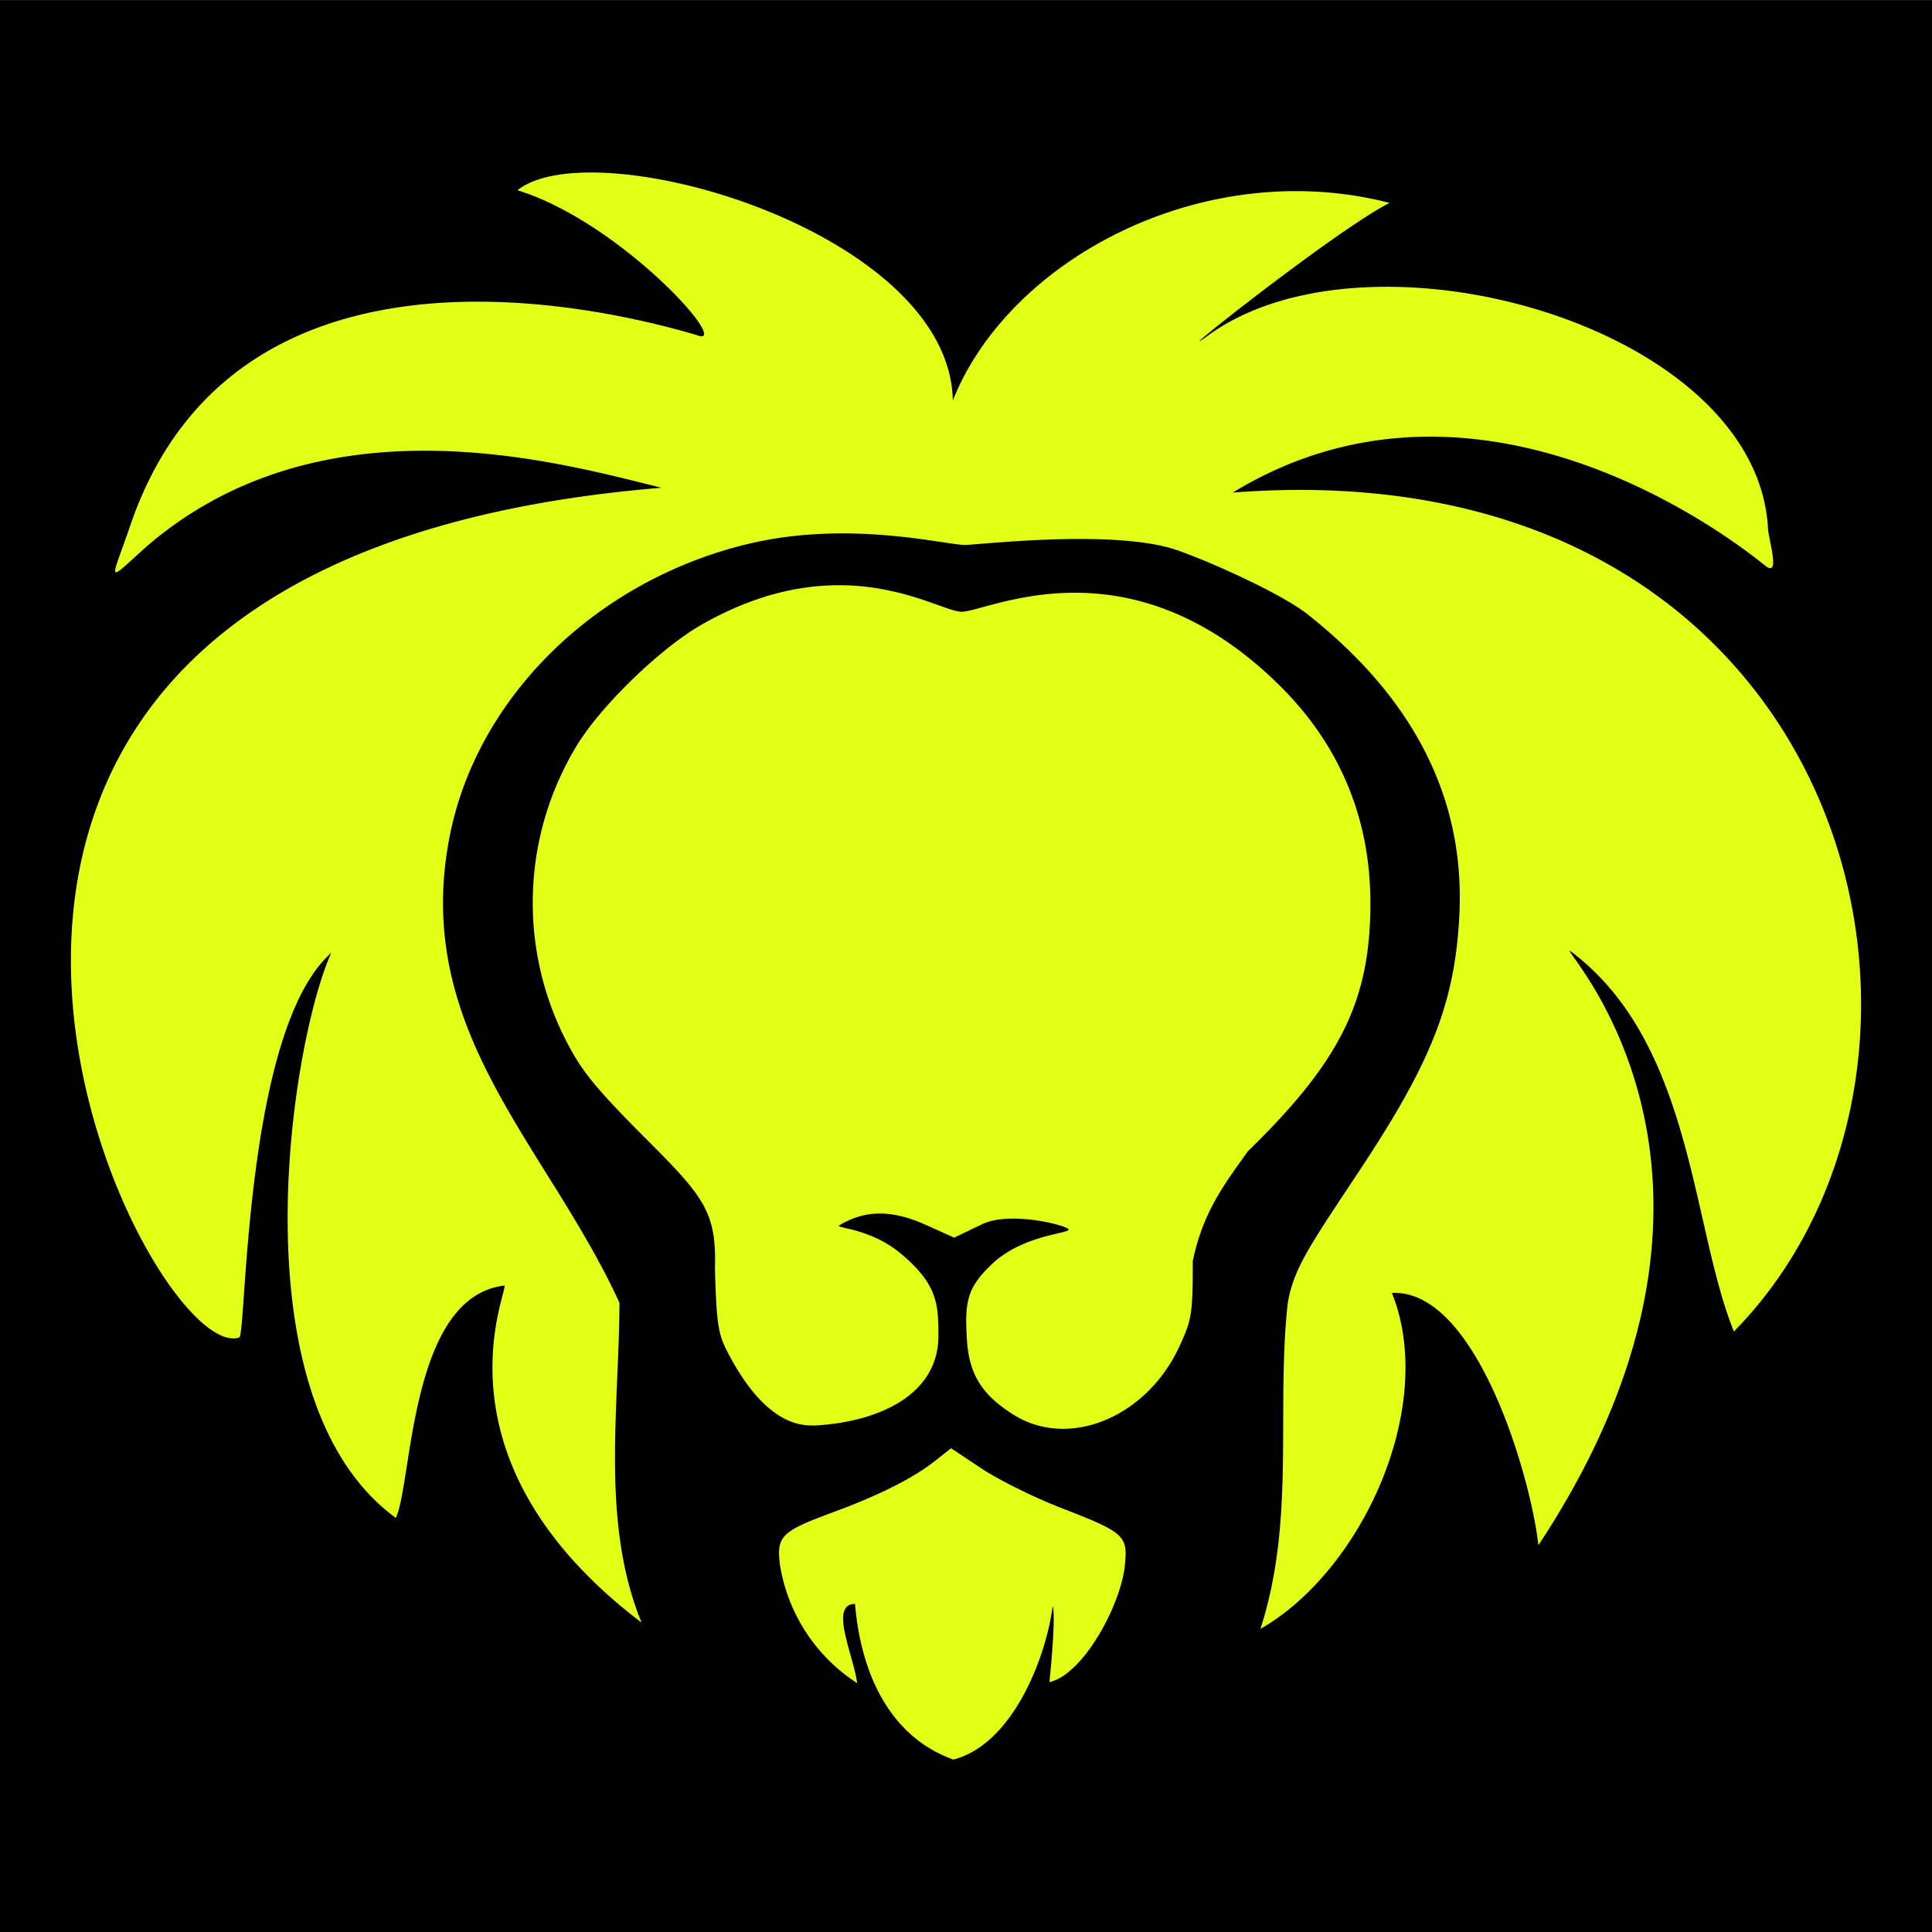
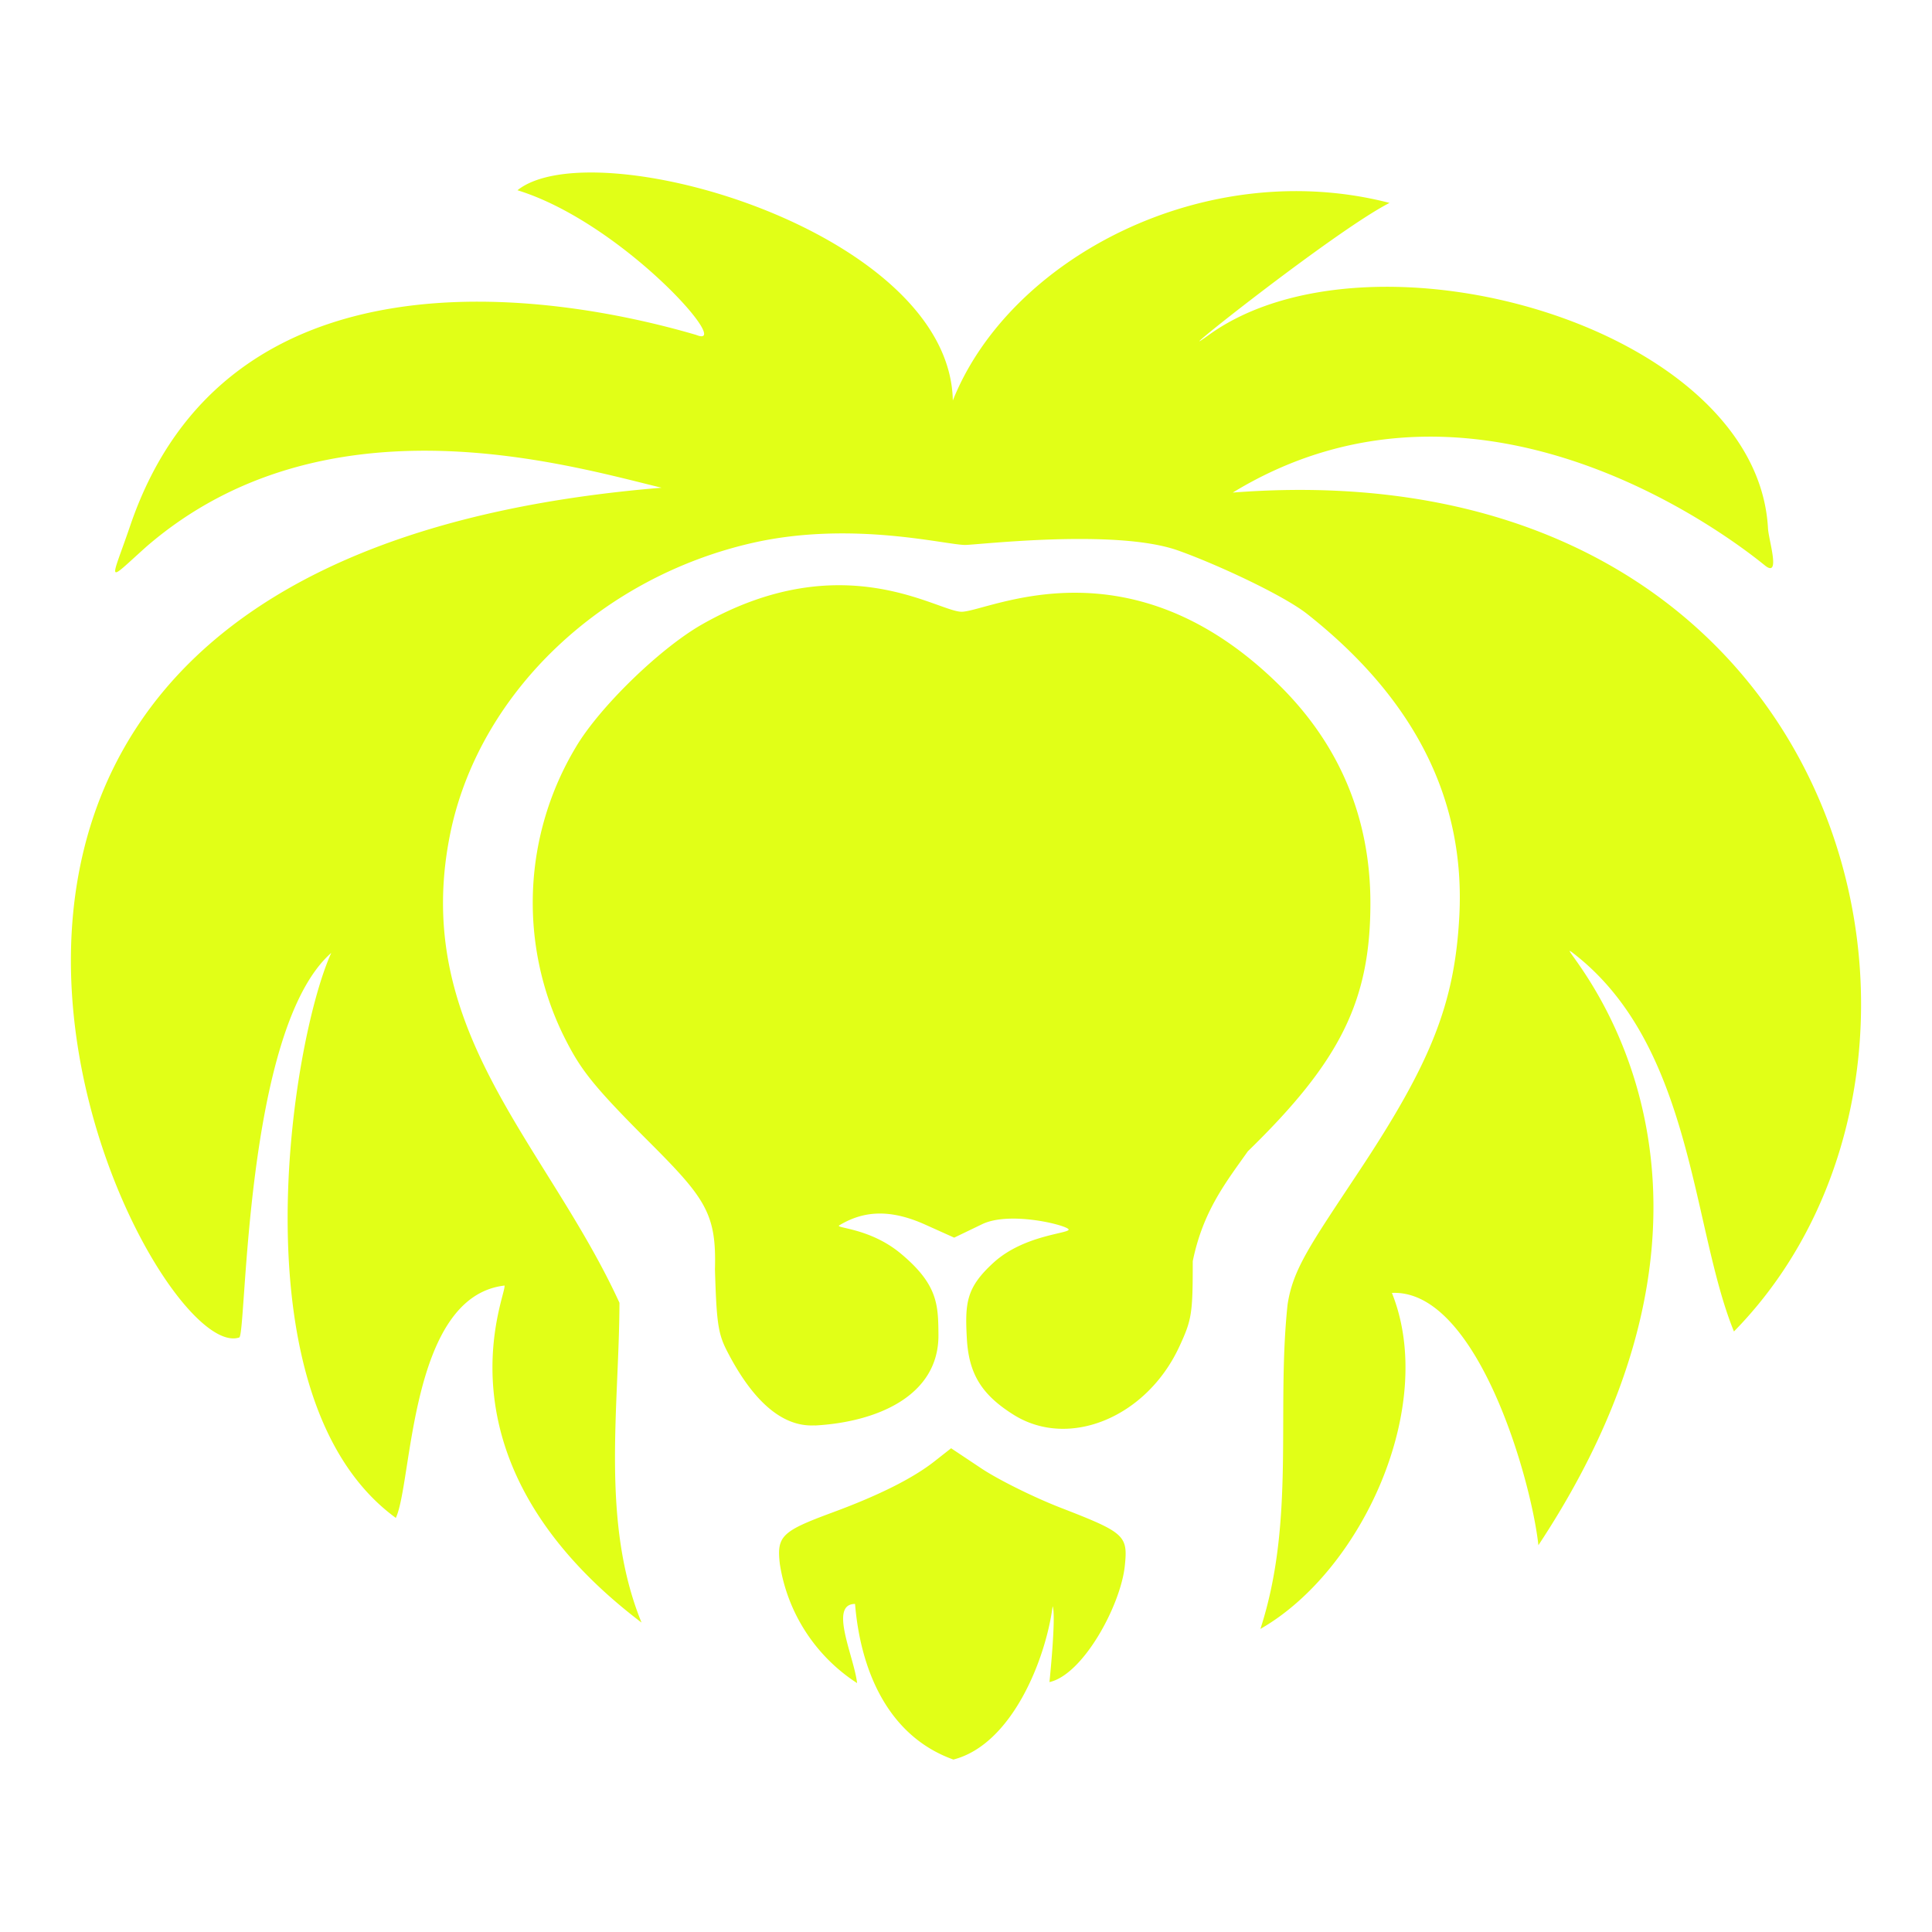
<svg xmlns="http://www.w3.org/2000/svg" xml:space="preserve" width="128" height="128" viewBox="0 0 33.868 33.866">
-   <path d="M0 0h33.868v33.868H0z" style="fill:#000;fill-opacity:1;stroke:none;stroke-width:.152" />
  <path d="M14.99 28.116c-.467 0-.017.925.035 1.388a3.04 3.04 0 0 1-1.354-2.085c-.058-.491.03-.576.911-.902q1.231-.453 1.801-.902l.29-.228.527.351c.288.193.913.505 1.394.692 1.126.436 1.18.486 1.124 1.018-.072.691-.73 1.907-1.321 2.038 0 0 .12-1.154.056-1.33-.12.925-.711 2.424-1.74 2.688-1.164-.417-1.63-1.589-1.724-2.728m-6.154-5.58c-1.658.204-1.603 3.445-1.896 4.072-2.846-2.075-1.833-8.36-1.132-9.905-1.53 1.348-1.484 6.698-1.613 6.742-1.682.562-8.652-13.576 7.403-14.896C9.874 8.129 5.68 6.9 2.574 9.575c-.735.658-.64.66-.29-.365 1.692-4.959 7.347-4.095 9.92-3.34.686.278-1.292-1.968-3.133-2.536 1.335-1.065 7.574.713 7.632 3.686.995-2.499 4.427-4.298 7.656-3.464-.96.487-4.075 2.97-3.17 2.316 2.836-2.05 9.612-.16 9.804 3.39.012.208.225.867-.047.655-.22-.175-4.846-4.02-9.336-1.283 10.833-.84 13.49 9.914 8.786 14.706-.745-1.827-.713-5.013-2.82-6.633-.616-.477 3.882 3.584-.608 10.38-.125-1.162-1.078-4.494-2.568-4.423.799 1.986-.524 4.872-2.305 5.89.615-1.896.276-3.803.476-5.685.094-.62.39-1.035 1.236-2.312 1.286-1.936 1.694-2.969 1.775-4.502q.159-3.058-2.661-5.288c-.431-.342-1.634-.894-2.276-1.12-1.09-.383-3.495-.097-3.725-.095-.344 0-1.976-.427-3.71-.04-2.645.596-4.754 2.587-5.296 4.998-.77 3.503 1.652 5.507 2.945 8.327-.006 1.853-.33 3.849.387 5.606-3.839-2.915-2.274-5.926-2.41-5.91m5.448 2.453c-.695.04-1.205-.656-1.533-1.291-.163-.312-.19-.502-.218-1.444.028-.98-.165-1.247-1.178-2.258-1.003-1.003-1.191-1.267-1.48-1.847a5.3 5.3 0 0 1 .215-5.042c.41-.699 1.466-1.727 2.204-2.152 2.493-1.424 4.163-.213 4.572-.229.492-.02 2.945-1.3 5.568 1.295 1.053 1.043 1.589 2.327 1.589 3.813 0 1.708-.524 2.77-2.149 4.351-.383.542-.786 1.047-.965 1.926 0 .92-.016 1.023-.234 1.494-.576 1.247-1.942 1.807-2.911 1.195-.558-.351-.78-.715-.815-1.33-.035-.634-.01-.898.469-1.335.554-.504 1.39-.51 1.31-.588-.079-.08-1.04-.315-1.515-.083l-.486.234-.516-.232c-.624-.278-1.083-.234-1.498.016-.085.051.536.043 1.079.496.65.542.655.898.659 1.424.008 1.072-1.082 1.53-2.165 1.589z" style="fill:#e1ff17;fill-opacity:1;stroke-width:.303" />
</svg>